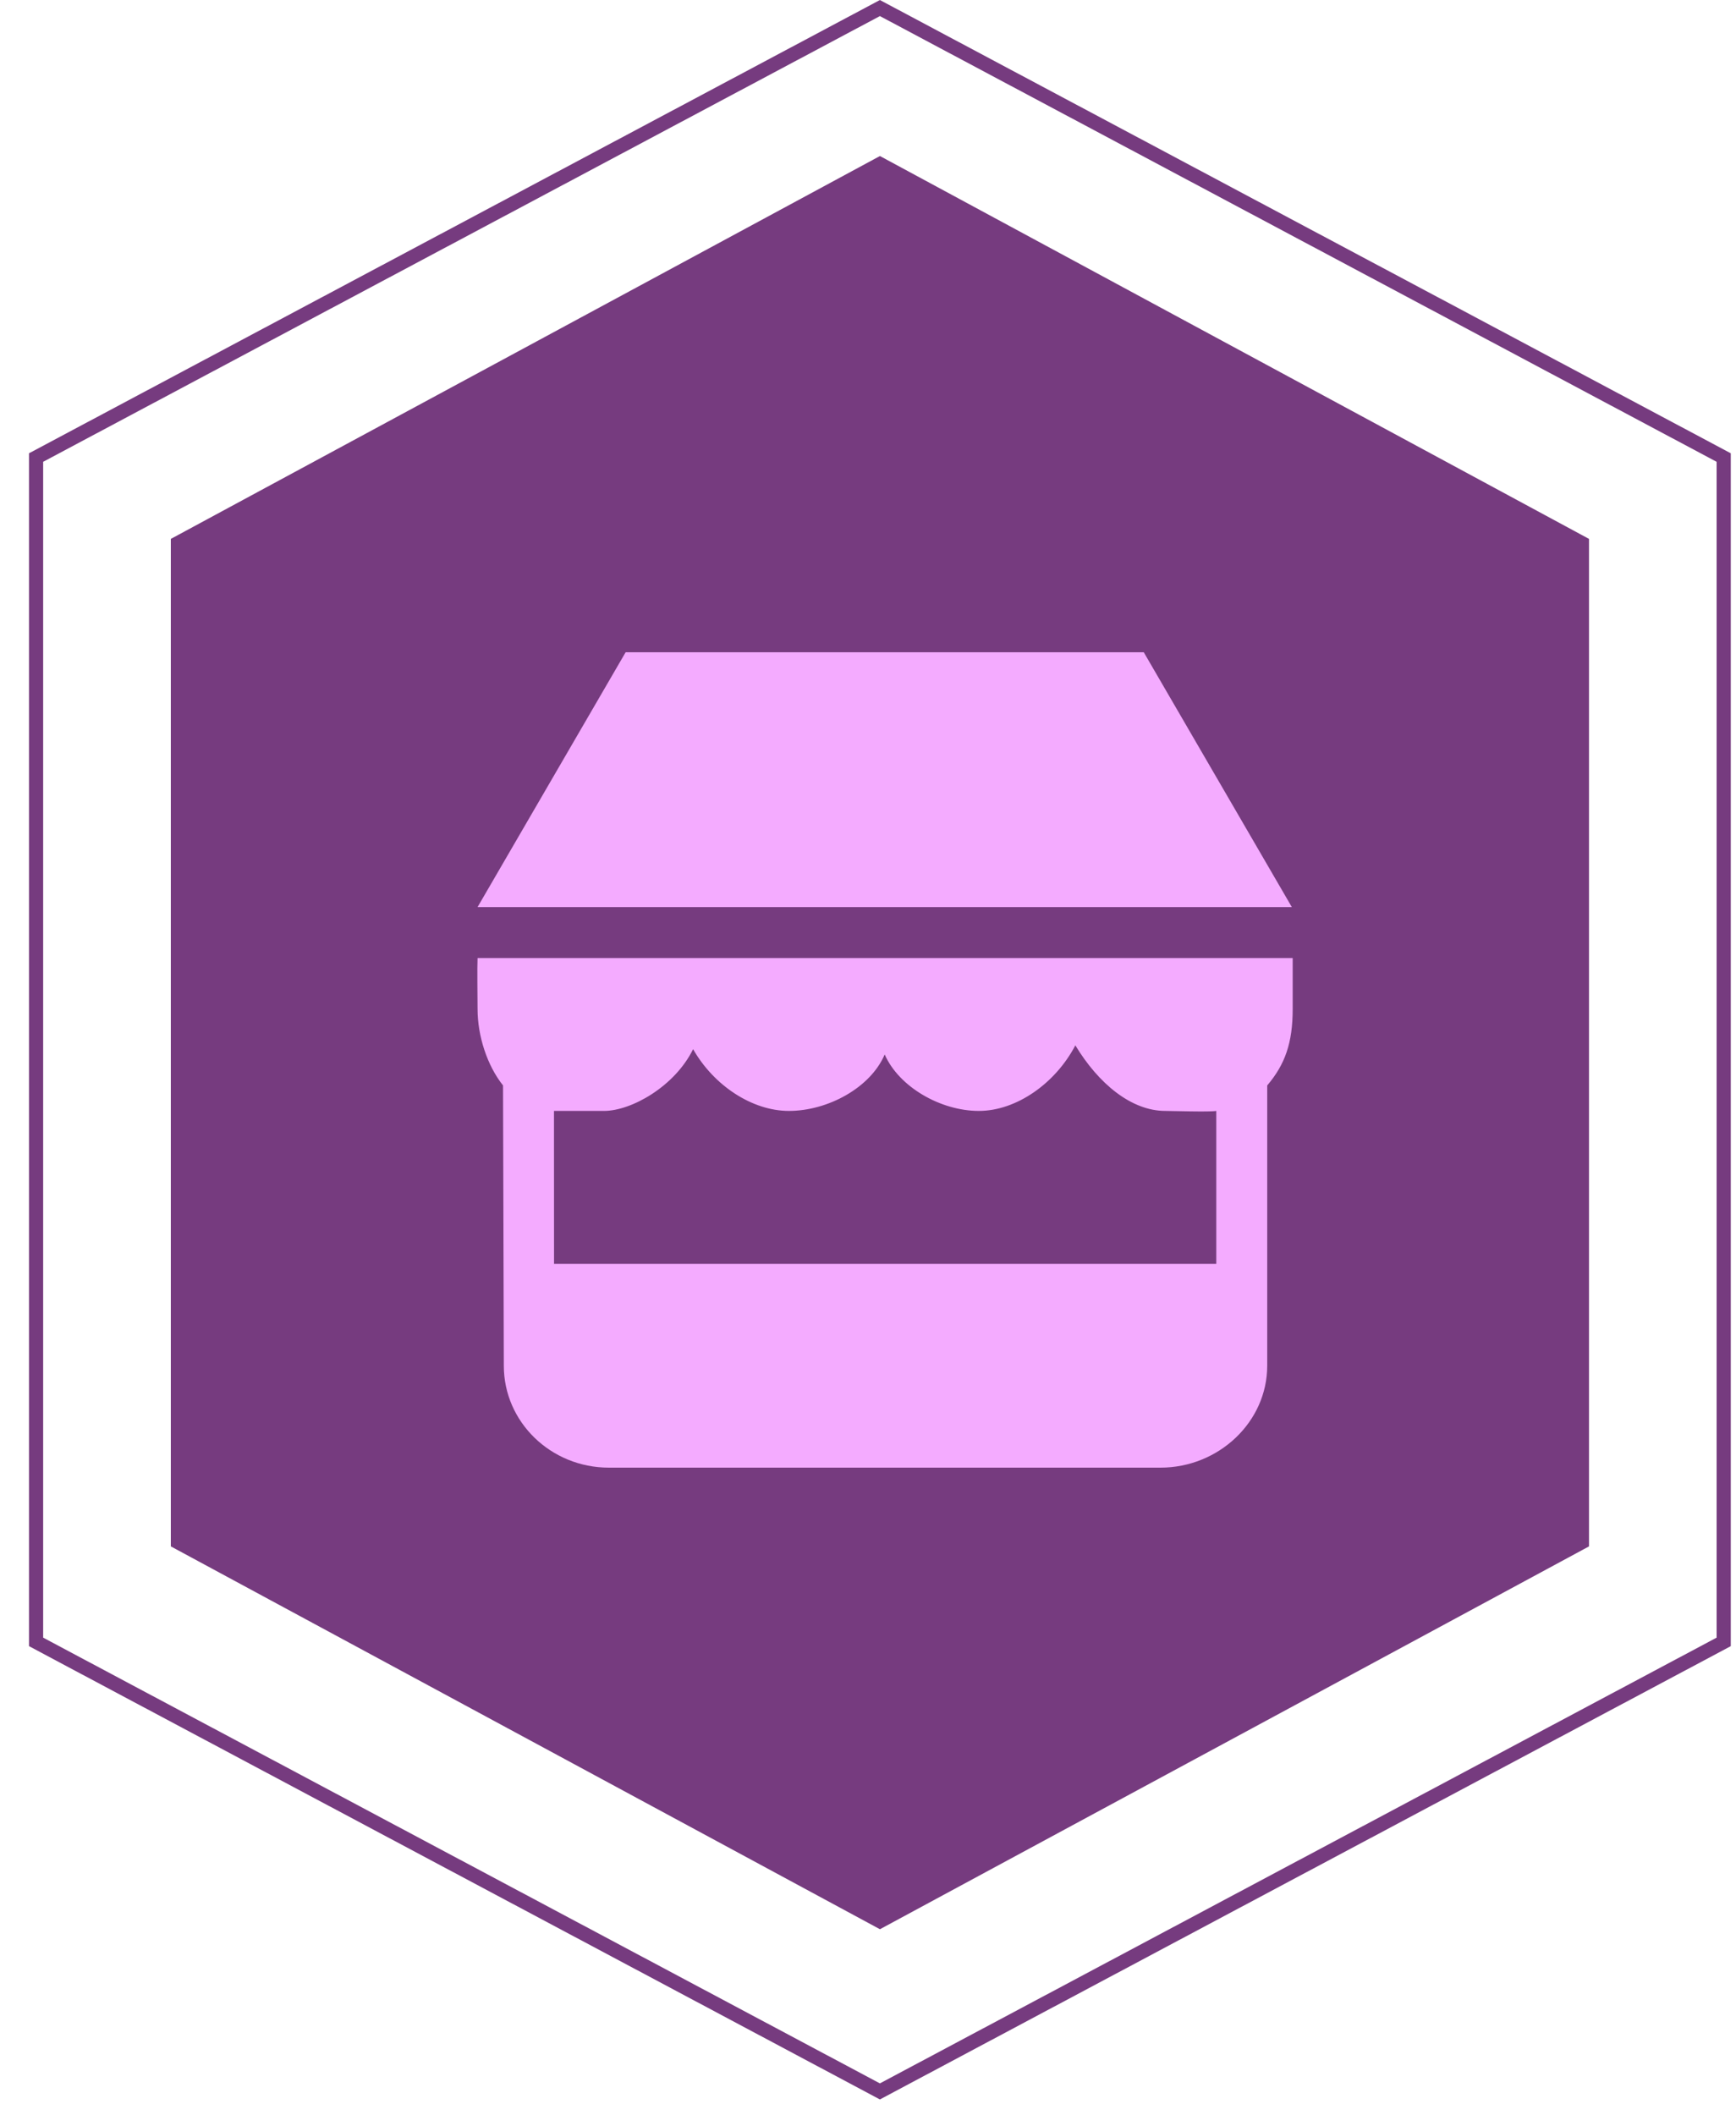
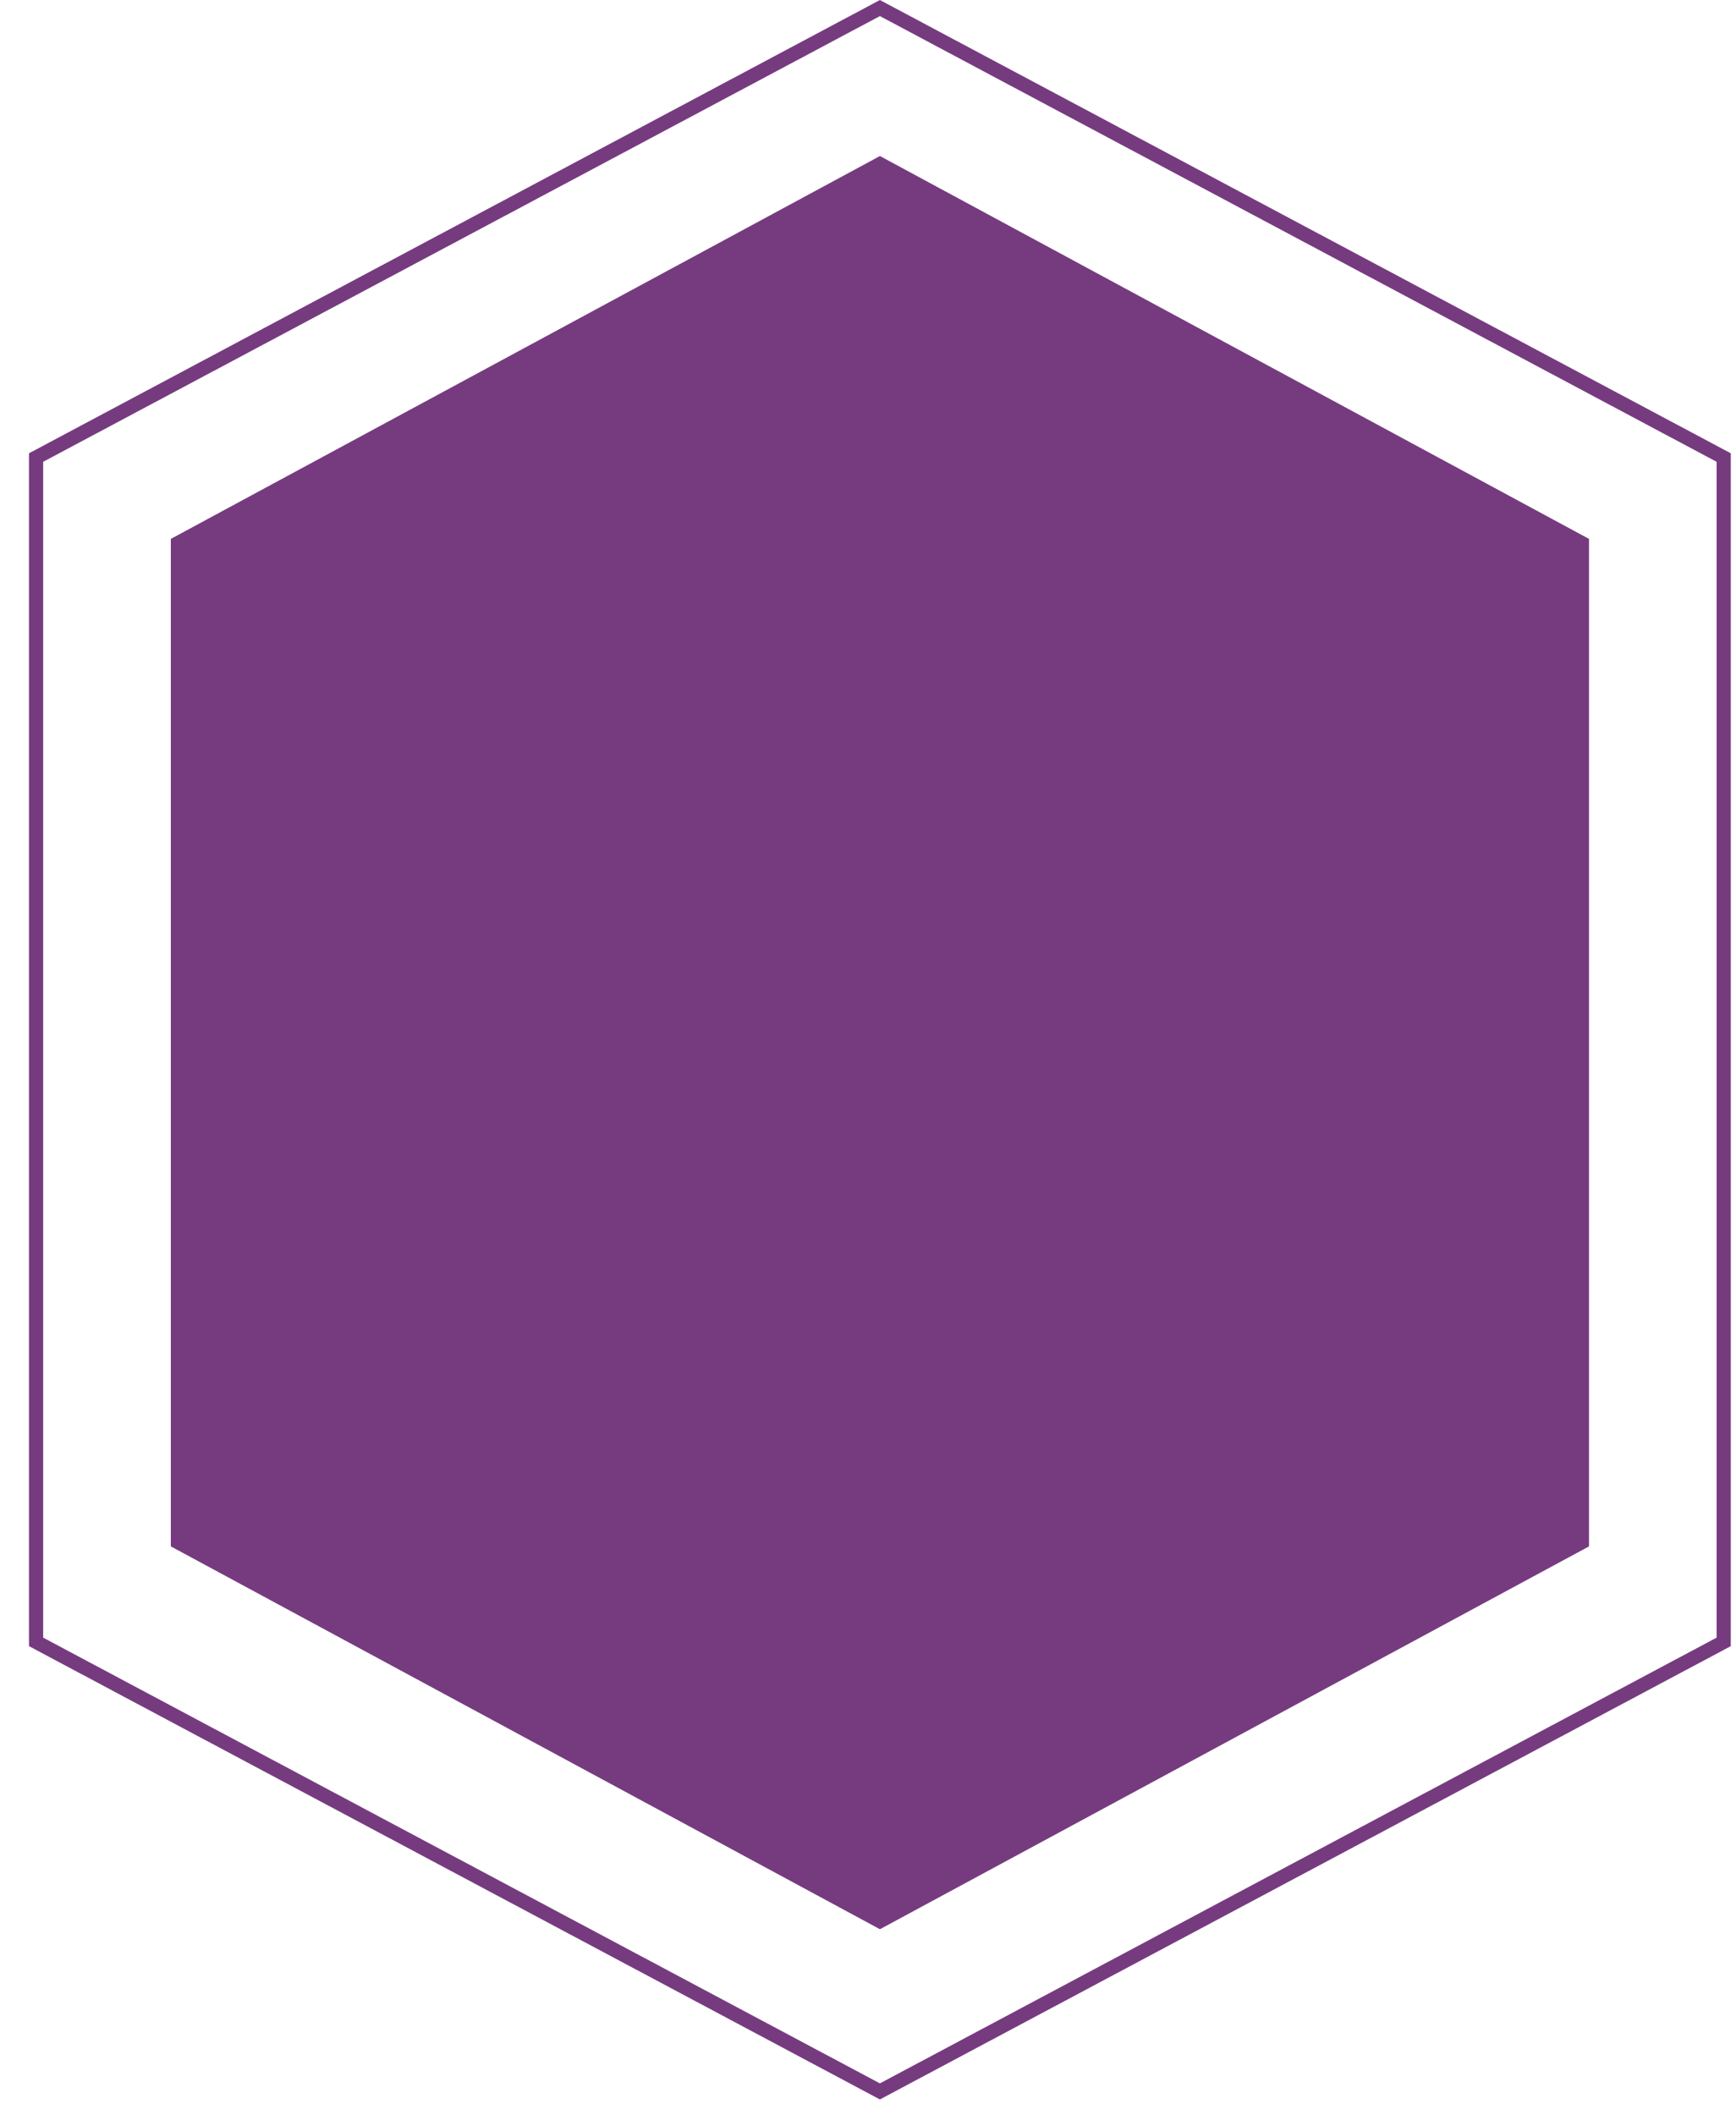
<svg xmlns="http://www.w3.org/2000/svg" width="55" height="67" viewBox="0 0 55 67" fill="none">
  <path d="M27.877 0.255L54.61 14.492V52.005L27.877 66.243L1.143 52.005V14.492L27.877 0.255Z" stroke="#763B7F" stroke-width="0.449" />
  <path d="M5.412 17.069L27.878 4.942L50.343 17.069V48.98L27.878 61.106L5.412 48.98V17.069Z" fill="#763B7F" />
-   <path fill-rule="evenodd" clip-rule="evenodd" d="M36.237 20.66H19.821L15.13 28.731H40.928L36.237 20.66ZM38.534 40.03H17.553L17.551 35.187H19.136C20.002 35.187 21.377 34.414 21.959 33.231C22.612 34.381 23.83 35.187 24.994 35.187C26.223 35.187 27.577 34.456 28.029 33.399C28.481 34.431 29.806 35.187 31.011 35.187C32.205 35.187 33.442 34.309 34.069 33.11C34.8 34.321 35.842 35.187 36.92 35.187C37.156 35.187 38.327 35.226 38.534 35.187V40.03ZM15.15 30.345H15.13C15.115 30.696 15.13 31.5 15.13 31.959C15.13 32.819 15.439 33.758 15.937 34.38L15.962 43.258C15.962 45.041 17.452 46.486 19.291 46.486H36.767C38.606 46.486 40.148 45.041 40.148 43.258V34.38C40.713 33.715 40.955 33.033 40.955 31.959V30.345H15.15Z" fill="#F4ABFF" />
</svg>